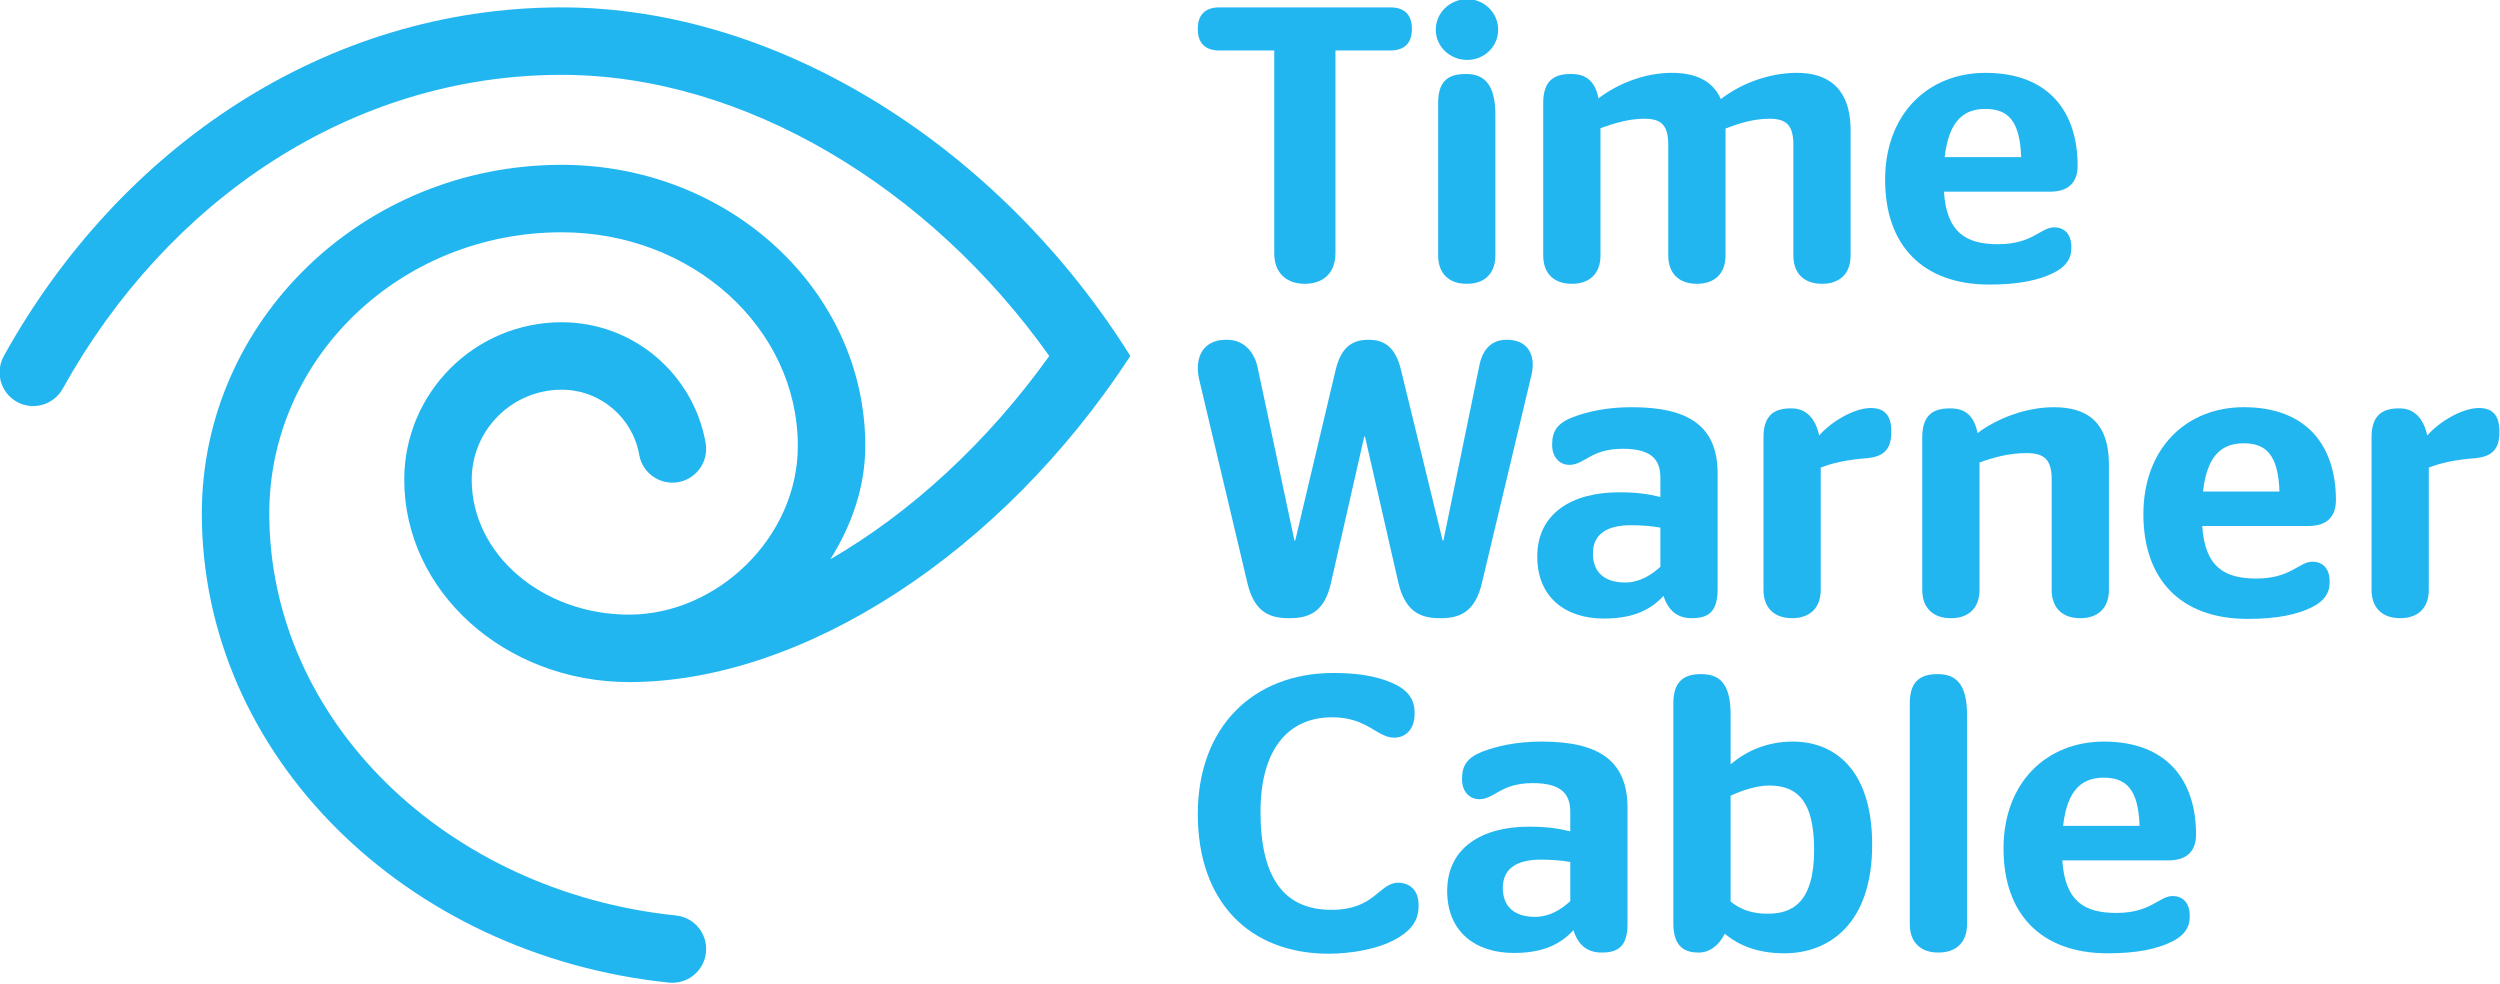
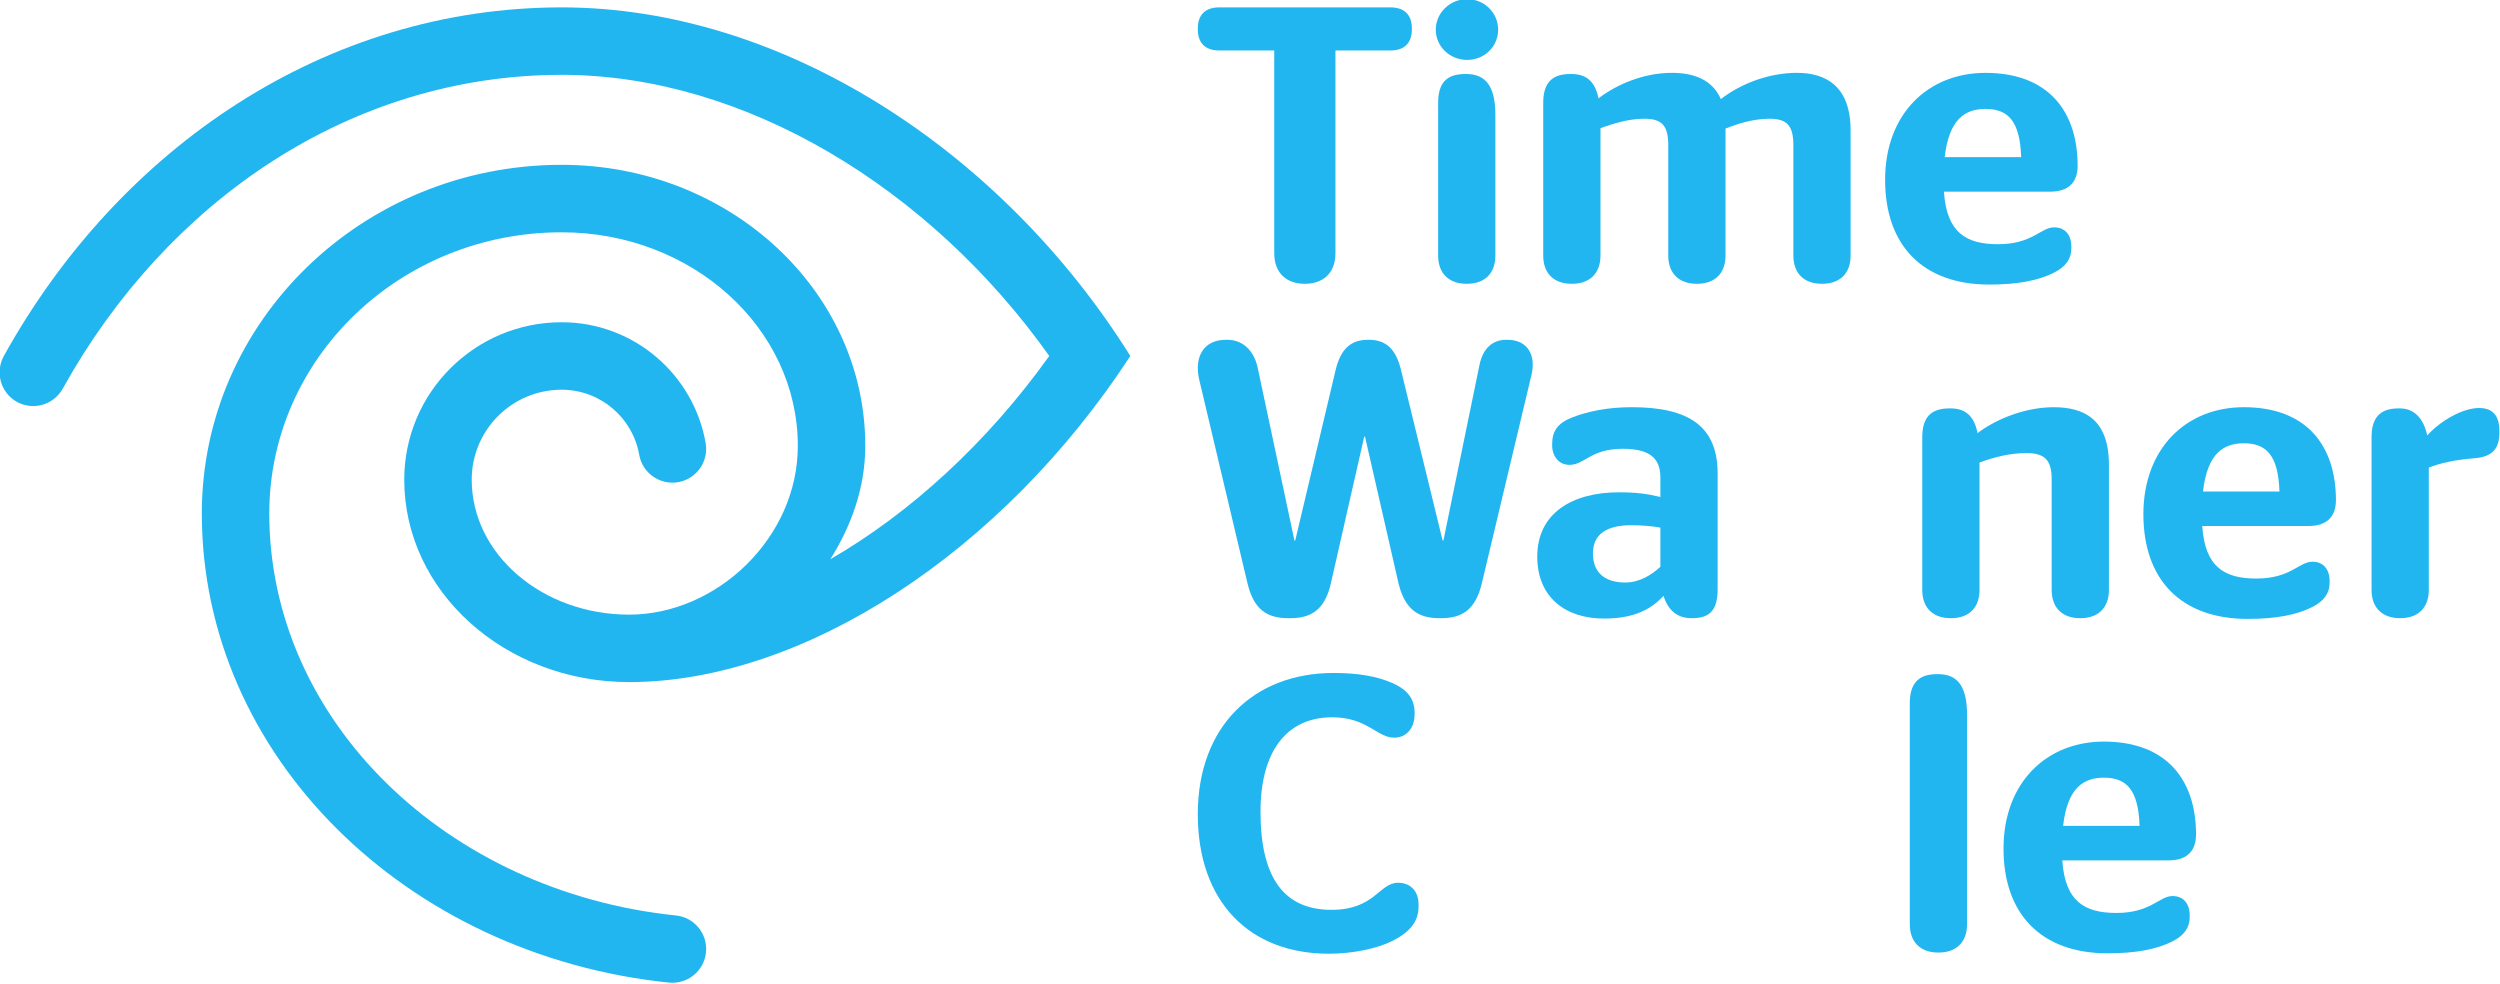
<svg xmlns="http://www.w3.org/2000/svg" xmlns:ns1="http://www.inkscape.org/namespaces/inkscape" xmlns:ns2="http://sodipodi.sourceforge.net/DTD/sodipodi-0.dtd" version="1.1" width="300" height="118.042" id="svg12059" ns1:version="0.91 r13725" ns2:docname="Time_Warner_Cable_logo.svg">
  <ns2:namedview pagecolor="#ffffff" bordercolor="#666666" borderopacity="1" objecttolerance="10" gridtolerance="10" guidetolerance="10" ns1:pageopacity="0" ns1:pageshadow="2" ns1:window-width="640" ns1:window-height="480" id="namedview41" showgrid="false" ns1:zoom="1.0333333" ns1:cx="150" ns1:cy="59.02092" ns1:window-x="0" ns1:window-y="0" ns1:window-maximized="0" ns1:current-layer="g11978" />
  <defs id="defs12061" />
  <g transform="translate(-225,-473.341)" id="layer1">
    <g transform="matrix(1.696,0,0,1.696,-581.025,-1190.598)" id="g11978">
      <g transform="matrix(1.25,0,0,-1.25,475.221,1007.447)" id="g2647">
        <path d="m 0,0 c 0,-0.671 0.356,-1.318 0.982,-1.666 0.923,-0.512 2.083,-0.173 2.595,0.75 5.925,10.675 16.359,17.76 28.239,17.76 10.343,0 20.844,-6.398 27.6,-15.913 -3.52,-4.923 -7.877,-8.895 -12.392,-11.506 1.184,1.879 1.978,4.064 1.978,6.413 0,8.789 -7.694,15.913 -17.186,15.913 -11.25,0 -20.369,-8.834 -20.369,-19.733 0,-13.713 11.554,-25.016 26.439,-26.556 l 0.197,-0.009 c 0.968,0 1.797,0.728 1.901,1.71 0.111,1.049 -0.65,1.99 -1.699,2.099 -12.963,1.337 -23.019,11.015 -23.019,22.756 0,8.79 7.409,15.914 16.55,15.914 7.382,0 13.367,-5.415 13.367,-12.094 0,-5.212 -4.602,-9.548 -9.548,-9.548 -4.921,0 -8.911,3.42 -8.911,7.638 0,2.813 2.279,5.093 5.092,5.093 2.196,0 4.022,-1.59 4.389,-3.682 0.182,-1.039 1.173,-1.732 2.213,-1.55 1.037,0.185 1.729,1.174 1.548,2.213 -0.681,3.886 -4.07,6.838 -8.15,6.838 -4.921,0 -8.911,-3.989 -8.911,-8.912 0,-6.328 5.699,-11.456 12.73,-11.456 9.806,0 21.092,7.296 28.37,18.459 C 56.682,12.63 44.238,20.663 31.816,20.663 18.505,20.663 6.82,12.784 0.24,0.931 0.077,0.635 -0.001,0.315 0,0" id="path2649" style="fill:#22b6f0;fill-opacity:1;fill-rule:nonzero;stroke:none" />
      </g>
      <g transform="matrix(1.25,0,0,-1.25,569.739,984.669)" id="g2651">
        <path d="m 0,0 0,-11.473 c 0,-1.178 -0.756,-1.732 -1.71,-1.732 l -0.044,0 c -0.954,0 -1.71,0.554 -1.71,1.732 L -3.464,0 -6.57,0 c -0.798,0 -1.221,0.423 -1.221,1.199 l 0,0.044 c 0,0.776 0.423,1.198 1.221,1.198 l 9.677,0 c 0.799,0 1.22,-0.422 1.22,-1.198 l 0,-0.044 C 4.327,0.423 3.906,0 3.107,0 L 0,0 Z" id="path2653" style="fill:#22b6f0;fill-opacity:1;fill-rule:nonzero;stroke:none" />
      </g>
      <g transform="matrix(1.25,0,0,-1.25,581.055,999.177)" id="g2655">
        <path d="m 0,0 c 0,-1.045 -0.642,-1.598 -1.596,-1.598 l -0.045,0 c -0.954,0 -1.598,0.553 -1.598,1.598 l 0,8.632 c 0,1.11 0.444,1.643 1.532,1.643 l 0.066,0 C -0.554,10.275 0,9.587 0,7.967 L 0,0 z m -1.596,11.073 c -0.977,0 -1.777,0.755 -1.777,1.71 0,0.954 0.8,1.731 1.777,1.731 0.975,0 1.753,-0.777 1.753,-1.731 0,-0.955 -0.778,-1.71 -1.753,-1.71" id="path2657" style="fill:#22b6f0;fill-opacity:1;fill-rule:nonzero;stroke:none" />
      </g>
      <g transform="matrix(1.25,0,0,-1.25,588.492,990.161)" id="g2659">
        <path d="m 0,0 0,-7.213 c 0,-1.044 -0.646,-1.598 -1.599,-1.598 l -0.045,0 c -0.954,0 -1.597,0.554 -1.597,1.598 l 0,8.633 c 0,1.11 0.466,1.643 1.531,1.643 l 0.066,0 c 0.8,0 1.333,-0.378 1.532,-1.377 1.043,0.798 2.575,1.443 4.15,1.443 1.198,0 2.286,-0.356 2.774,-1.487 1.177,0.91 2.773,1.487 4.306,1.487 1.643,0 3.04,-0.755 3.04,-3.263 l 0,-7.079 c 0,-1.044 -0.643,-1.598 -1.597,-1.598 l -0.044,0 c -0.955,0 -1.599,0.554 -1.599,1.598 l 0,6.257 c 0,1.11 -0.377,1.487 -1.352,1.487 -0.934,0 -1.8,-0.288 -2.488,-0.553 l 0,-7.191 c 0,-1.044 -0.643,-1.598 -1.597,-1.598 l -0.045,0 c -0.954,0 -1.599,0.554 -1.599,1.598 l 0,6.257 c 0,1.11 -0.375,1.487 -1.353,1.487 C 1.552,0.531 0.709,0.243 0,0" id="path2661" style="fill:#22b6f0;fill-opacity:1;fill-rule:nonzero;stroke:none" />
      </g>
      <g transform="matrix(1.25,0,0,-1.25,612.847,992.216)" id="g2663">
        <path d="M 0,0 4.328,0 C 4.261,2.064 3.575,2.73 2.308,2.73 1.177,2.73 0.244,2.175 0,0 m -0.043,-1.953 c 0.153,-2.33 1.264,-2.974 3.063,-2.974 1.953,0 2.417,0.955 3.173,0.955 0.599,0 0.976,-0.399 0.976,-1.109 l 0,-0.068 c 0,-0.622 -0.332,-1.065 -0.999,-1.397 -0.843,-0.422 -1.998,-0.666 -3.64,-0.666 -3.816,0 -5.903,2.264 -5.903,5.926 0,3.75 2.442,6.058 5.681,6.058 3.597,0 5.217,-2.22 5.217,-5.26 0,-0.932 -0.511,-1.465 -1.554,-1.465 L -0.043,-1.953 Z" id="path2665" style="fill:#22b6f0;fill-opacity:1;fill-rule:nonzero;stroke:none" />
      </g>
      <g transform="matrix(1.25,0,0,-1.25,579.932,1006.913)" id="g2667">
        <path d="m 0,0 c 0.199,0.954 0.754,1.42 1.509,1.42 l 0.067,0 c 1.153,0 1.62,-0.865 1.375,-1.952 L 0.133,-12.361 c -0.355,-1.488 -1.11,-1.976 -2.288,-1.976 l -0.13,0 c -1.2,0 -1.954,0.511 -2.31,2.019 l -1.886,8.257 -0.044,0 -1.887,-8.3 c -0.333,-1.488 -1.109,-1.976 -2.285,-1.976 l -0.134,0 c -1.198,0 -1.953,0.488 -2.308,1.998 l -2.73,11.519 c -0.288,1.265 0.244,2.24 1.51,2.24 l 0.089,0 c 0.82,0 1.486,-0.554 1.708,-1.553 l 2.087,-9.81 0.044,0 2.287,9.654 c 0.287,1.2 0.864,1.709 1.84,1.709 l 0.045,0 c 0.954,0 1.532,-0.509 1.82,-1.729 l 2.352,-9.634 0.044,0 L 0,0 Z" id="path2669" style="fill:#22b6f0;fill-opacity:1;fill-rule:nonzero;stroke:none" />
      </g>
      <g transform="matrix(1.25,0,0,-1.25,592.73,1021.2)" id="g2671">
        <path d="m 0,0 0,2.219 c -0.511,0.089 -1.065,0.134 -1.665,0.134 -1.308,0 -2.153,-0.466 -2.153,-1.598 0,-1.133 0.734,-1.644 1.82,-1.644 0.8,0 1.466,0.401 1.998,0.889 m 0.178,-1.644 c -0.845,-0.931 -1.953,-1.286 -3.373,-1.286 -2.176,0 -3.774,1.2 -3.774,3.507 0,2.442 1.953,3.64 4.638,3.64 0.956,0 1.62,-0.089 2.331,-0.266 L 0,5.06 c 0,1.065 -0.577,1.62 -2.131,1.62 -1.82,0 -2.152,-0.91 -3.017,-0.91 -0.601,0 -0.977,0.489 -0.977,1.109 l 0,0.068 c 0,0.71 0.287,1.176 1.132,1.508 0.866,0.334 1.975,0.579 3.374,0.579 3.217,0 4.86,-1.067 4.86,-3.752 l 0,-6.547 c 0,-1.109 -0.379,-1.642 -1.421,-1.642 l -0.066,0 c -0.777,0 -1.309,0.42 -1.576,1.263" id="path2673" style="fill:#22b6f0;fill-opacity:1;fill-rule:nonzero;stroke:none" />
      </g>
      <g transform="matrix(1.25,0,0,-1.25,603.964,1011.906)" id="g2675">
-         <path d="m 0,0 c 0.756,0.844 2.02,1.553 2.928,1.553 0.71,0 1.155,-0.354 1.155,-1.311 l 0,-0.065 C 4.083,-0.777 3.661,-1.2 2.707,-1.288 1.531,-1.376 0.711,-1.577 0.089,-1.819 l 0,-6.925 c 0,-1.045 -0.644,-1.598 -1.599,-1.598 l -0.043,0 c -0.955,0 -1.598,0.553 -1.598,1.598 l 0,8.632 c 0,1.111 0.467,1.643 1.531,1.643 l 0.067,0 C -0.778,1.531 -0.222,1.02 0,0" id="path2677" style="fill:#22b6f0;fill-opacity:1;fill-rule:nonzero;stroke:none" />
-       </g>
+         </g>
      <g transform="matrix(1.25,0,0,-1.25,615.311,1013.821)" id="g2679">
        <path d="m 0,0 0,-7.213 c 0,-1.044 -0.644,-1.598 -1.598,-1.598 l -0.046,0 c -0.954,0 -1.598,0.554 -1.598,1.598 l 0,8.633 c 0,1.111 0.467,1.643 1.534,1.643 l 0.064,0 c 0.8,0 1.334,-0.378 1.532,-1.398 1.087,0.821 2.731,1.465 4.307,1.465 1.686,0 3.13,-0.644 3.13,-3.263 l 0,-7.08 c 0,-1.044 -0.646,-1.598 -1.6,-1.598 l -0.045,0 c -0.954,0 -1.596,0.554 -1.596,1.598 l 0,6.26 C 4.084,0.199 3.639,0.533 2.639,0.533 1.643,0.533 0.732,0.267 0,0" id="path2681" style="fill:#22b6f0;fill-opacity:1;fill-rule:nonzero;stroke:none" />
      </g>
      <g transform="matrix(1.25,0,0,-1.25,631.124,1015.872)" id="g2683">
        <path d="M 0,0 4.327,0 C 4.261,2.063 3.572,2.729 2.308,2.729 1.175,2.729 0.243,2.174 0,0 m -0.044,-1.953 c 0.155,-2.331 1.264,-2.974 3.061,-2.974 1.954,0 2.419,0.953 3.175,0.953 0.597,0 0.975,-0.398 0.975,-1.108 l 0,-0.069 c 0,-0.62 -0.332,-1.065 -0.998,-1.397 C 5.326,-6.97 4.171,-7.212 2.53,-7.212 c -3.818,0 -5.905,2.262 -5.905,5.924 0,3.75 2.442,6.06 5.683,6.06 3.595,0 5.216,-2.22 5.216,-5.262 0,-0.932 -0.512,-1.463 -1.554,-1.463 L -0.044,-1.953 Z" id="path2685" style="fill:#22b6f0;fill-opacity:1;fill-rule:nonzero;stroke:none" />
      </g>
      <g transform="matrix(1.25,0,0,-1.25,646.99,1011.906)" id="g2687">
        <path d="m 0,0 c 0.755,0.844 2.02,1.553 2.929,1.553 0.71,0 1.156,-0.354 1.156,-1.311 l 0,-0.065 C 4.085,-0.777 3.662,-1.2 2.708,-1.288 1.532,-1.376 0.71,-1.577 0.088,-1.819 l 0,-6.925 c 0,-1.045 -0.643,-1.598 -1.597,-1.598 l -0.044,0 c -0.955,0 -1.6,0.553 -1.6,1.598 l 0,8.632 c 0,1.111 0.467,1.643 1.532,1.643 l 0.068,0 C -0.776,1.531 -0.222,1.02 0,0" id="path2689" style="fill:#22b6f0;fill-opacity:1;fill-rule:nonzero;stroke:none" />
      </g>
      <g transform="matrix(1.25,0,0,-1.25,569.265,1048.576)" id="g2691">
        <path d="m 0,0 c -4.483,0 -7.412,2.931 -7.412,7.901 0,4.971 3.174,7.99 7.679,7.99 1.377,0 2.441,-0.178 3.351,-0.575 0.842,-0.379 1.243,-0.89 1.243,-1.689 l 0,-0.066 c 0,-0.822 -0.487,-1.332 -1.153,-1.332 -0.978,0 -1.532,1.154 -3.509,1.154 -2.551,0 -4.061,-1.887 -4.061,-5.347 0,-3.774 1.355,-5.552 4.018,-5.552 2.464,0 2.685,1.533 3.773,1.533 0.711,0 1.155,-0.489 1.155,-1.221 l 0,-0.11 C 5.084,1.865 4.662,1.266 3.618,0.732 2.753,0.29 1.355,0 0,0" id="path2693" style="fill:#22b6f0;fill-opacity:1;fill-rule:nonzero;stroke:none" />
      </g>
      <g transform="matrix(1.25,0,0,-1.25,586.355,1044.857)" id="g2695">
-         <path d="m 0,0 0,2.219 c -0.51,0.088 -1.066,0.131 -1.665,0.131 -1.31,0 -2.153,-0.465 -2.153,-1.596 0,-1.132 0.732,-1.643 1.82,-1.643 0.799,0 1.465,0.398 1.998,0.889 m 0.177,-1.644 c -0.844,-0.931 -1.953,-1.288 -3.372,-1.288 -2.176,0 -3.773,1.2 -3.773,3.509 0,2.44 1.951,3.639 4.638,3.639 0.954,0 1.62,-0.089 2.33,-0.266 l 0,1.109 c 0,1.064 -0.576,1.622 -2.13,1.622 -1.82,0 -2.154,-0.911 -3.018,-0.911 -0.601,0 -0.979,0.488 -0.979,1.109 l 0,0.066 c 0,0.712 0.289,1.176 1.132,1.51 0.866,0.333 1.976,0.577 3.375,0.577 3.217,0 4.86,-1.065 4.86,-3.751 l 0,-6.548 c 0,-1.109 -0.376,-1.642 -1.419,-1.642 l -0.068,0 c -0.778,0 -1.309,0.422 -1.576,1.265" id="path2697" style="fill:#22b6f0;fill-opacity:1;fill-rule:nonzero;stroke:none" />
-       </g>
+         </g>
      <g transform="matrix(1.25,0,0,-1.25,597.7,1037.396)" id="g2699">
-         <path d="m 0,0 0,-5.991 c 0.555,-0.445 1.176,-0.688 2.109,-0.688 1.332,0 2.618,0.576 2.618,3.617 0,3.018 -1.154,3.638 -2.573,3.638 C 1.51,0.576 0.665,0.312 0,0 M 0,4.573 0,1.776 c 0.866,0.732 2.02,1.287 3.53,1.287 2.241,0 4.482,-1.465 4.482,-5.836 0,-4.507 -2.463,-6.148 -4.97,-6.148 -1.51,0 -2.577,0.443 -3.374,1.11 -0.334,-0.69 -0.888,-1.066 -1.445,-1.066 l -0.064,0 c -0.889,0 -1.4,0.466 -1.4,1.642 l 0,12.472 c 0,1.066 0.445,1.644 1.531,1.644 l 0.069,0 C -0.509,6.881 0,6.193 0,4.573" id="path2701" style="fill:#22b6f0;fill-opacity:1;fill-rule:nonzero;stroke:none" />
-       </g>
+         </g>
      <g transform="matrix(1.25,0,0,-1.25,614.429,1031.68)" id="g2703">
        <path d="m 0,0 0,-11.853 c 0,-1.042 -0.644,-1.597 -1.599,-1.597 l -0.044,0 c -0.956,0 -1.598,0.555 -1.598,1.597 l 0,12.517 c 0,1.066 0.444,1.644 1.531,1.644 l 0.067,0 C -0.533,2.308 0,1.62 0,0" id="path2705" style="fill:#22b6f0;fill-opacity:1;fill-rule:nonzero;stroke:none" />
      </g>
      <g transform="matrix(1.25,0,0,-1.25,621.226,1039.53)" id="g2707">
        <path d="M 0,0 4.327,0 C 4.261,2.062 3.574,2.728 2.306,2.728 1.176,2.728 0.243,2.173 0,0 m -0.046,-1.954 c 0.156,-2.331 1.265,-2.975 3.065,-2.975 1.953,0 2.418,0.956 3.172,0.956 0.599,0 0.976,-0.4 0.976,-1.11 l 0,-0.067 C 7.167,-5.772 6.835,-6.217 6.17,-6.548 5.325,-6.97 4.172,-7.214 2.529,-7.214 c -3.815,0 -5.903,2.263 -5.903,5.925 0,3.751 2.443,6.059 5.68,6.059 3.598,0 5.218,-2.219 5.218,-5.26 0,-0.932 -0.511,-1.464 -1.554,-1.464 L -0.046,-1.954 Z" id="path2709" style="fill:#22b6f0;fill-opacity:1;fill-rule:nonzero;stroke:none" />
      </g>
    </g>
  </g>
</svg>